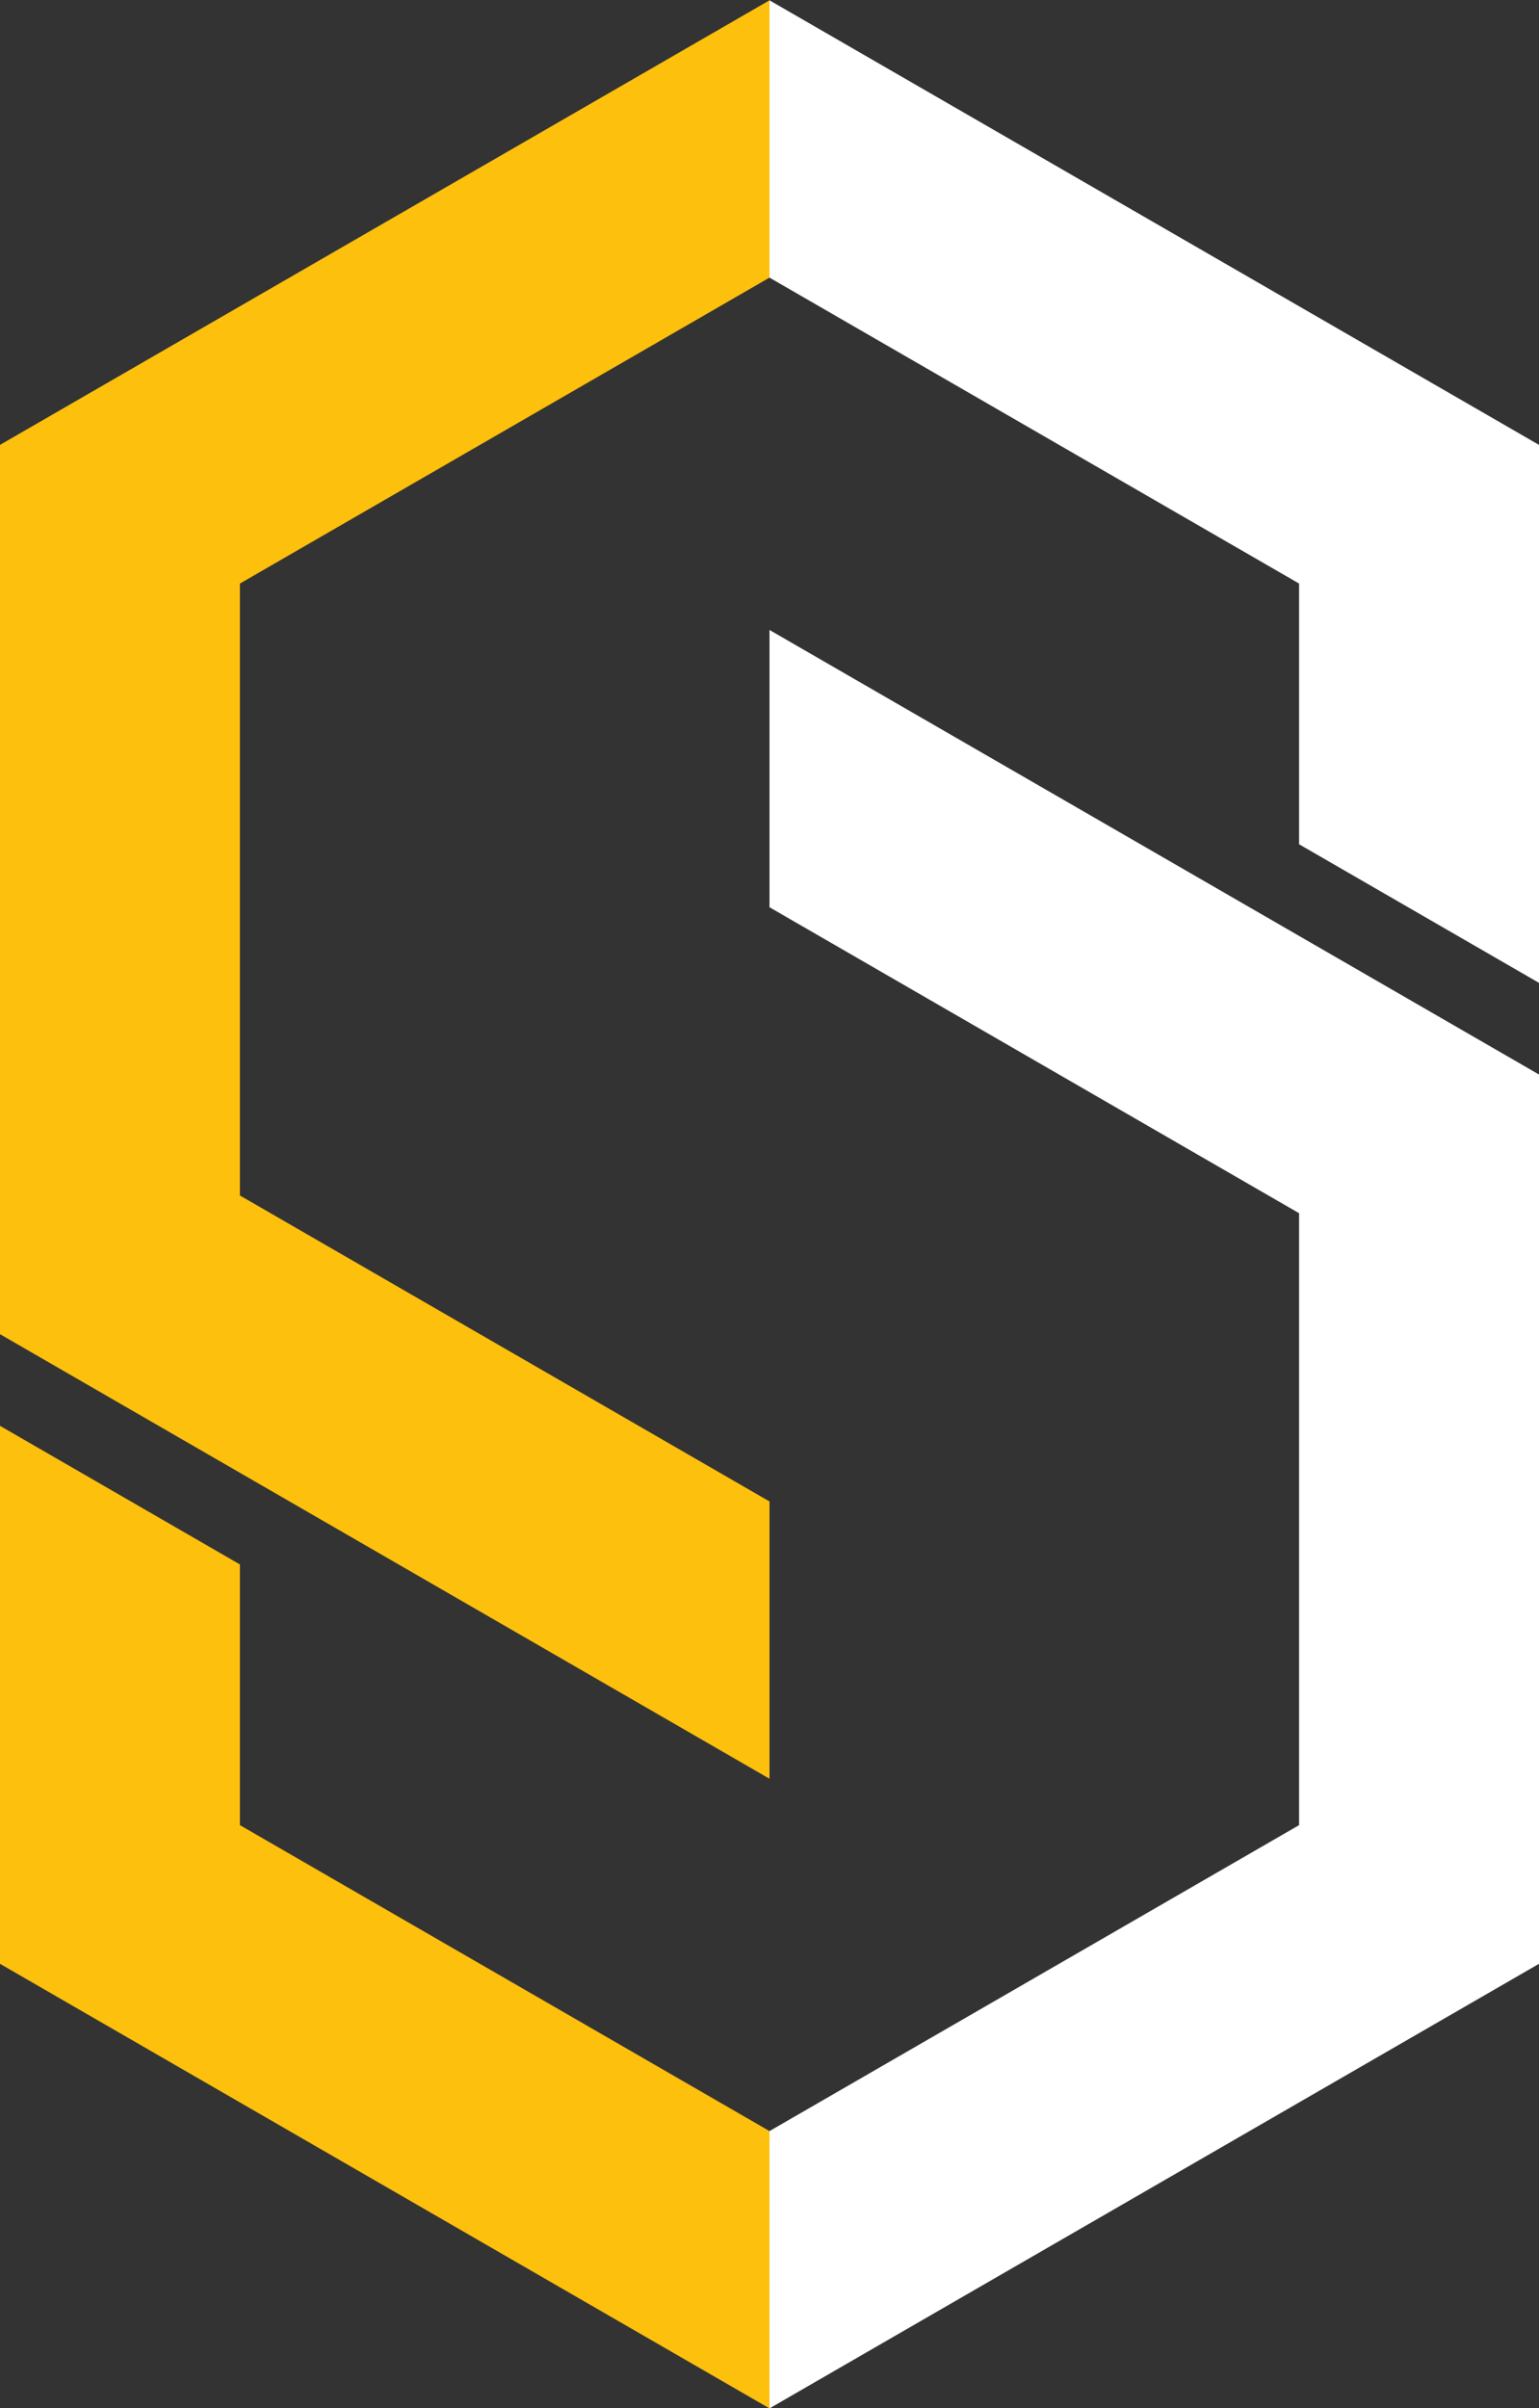
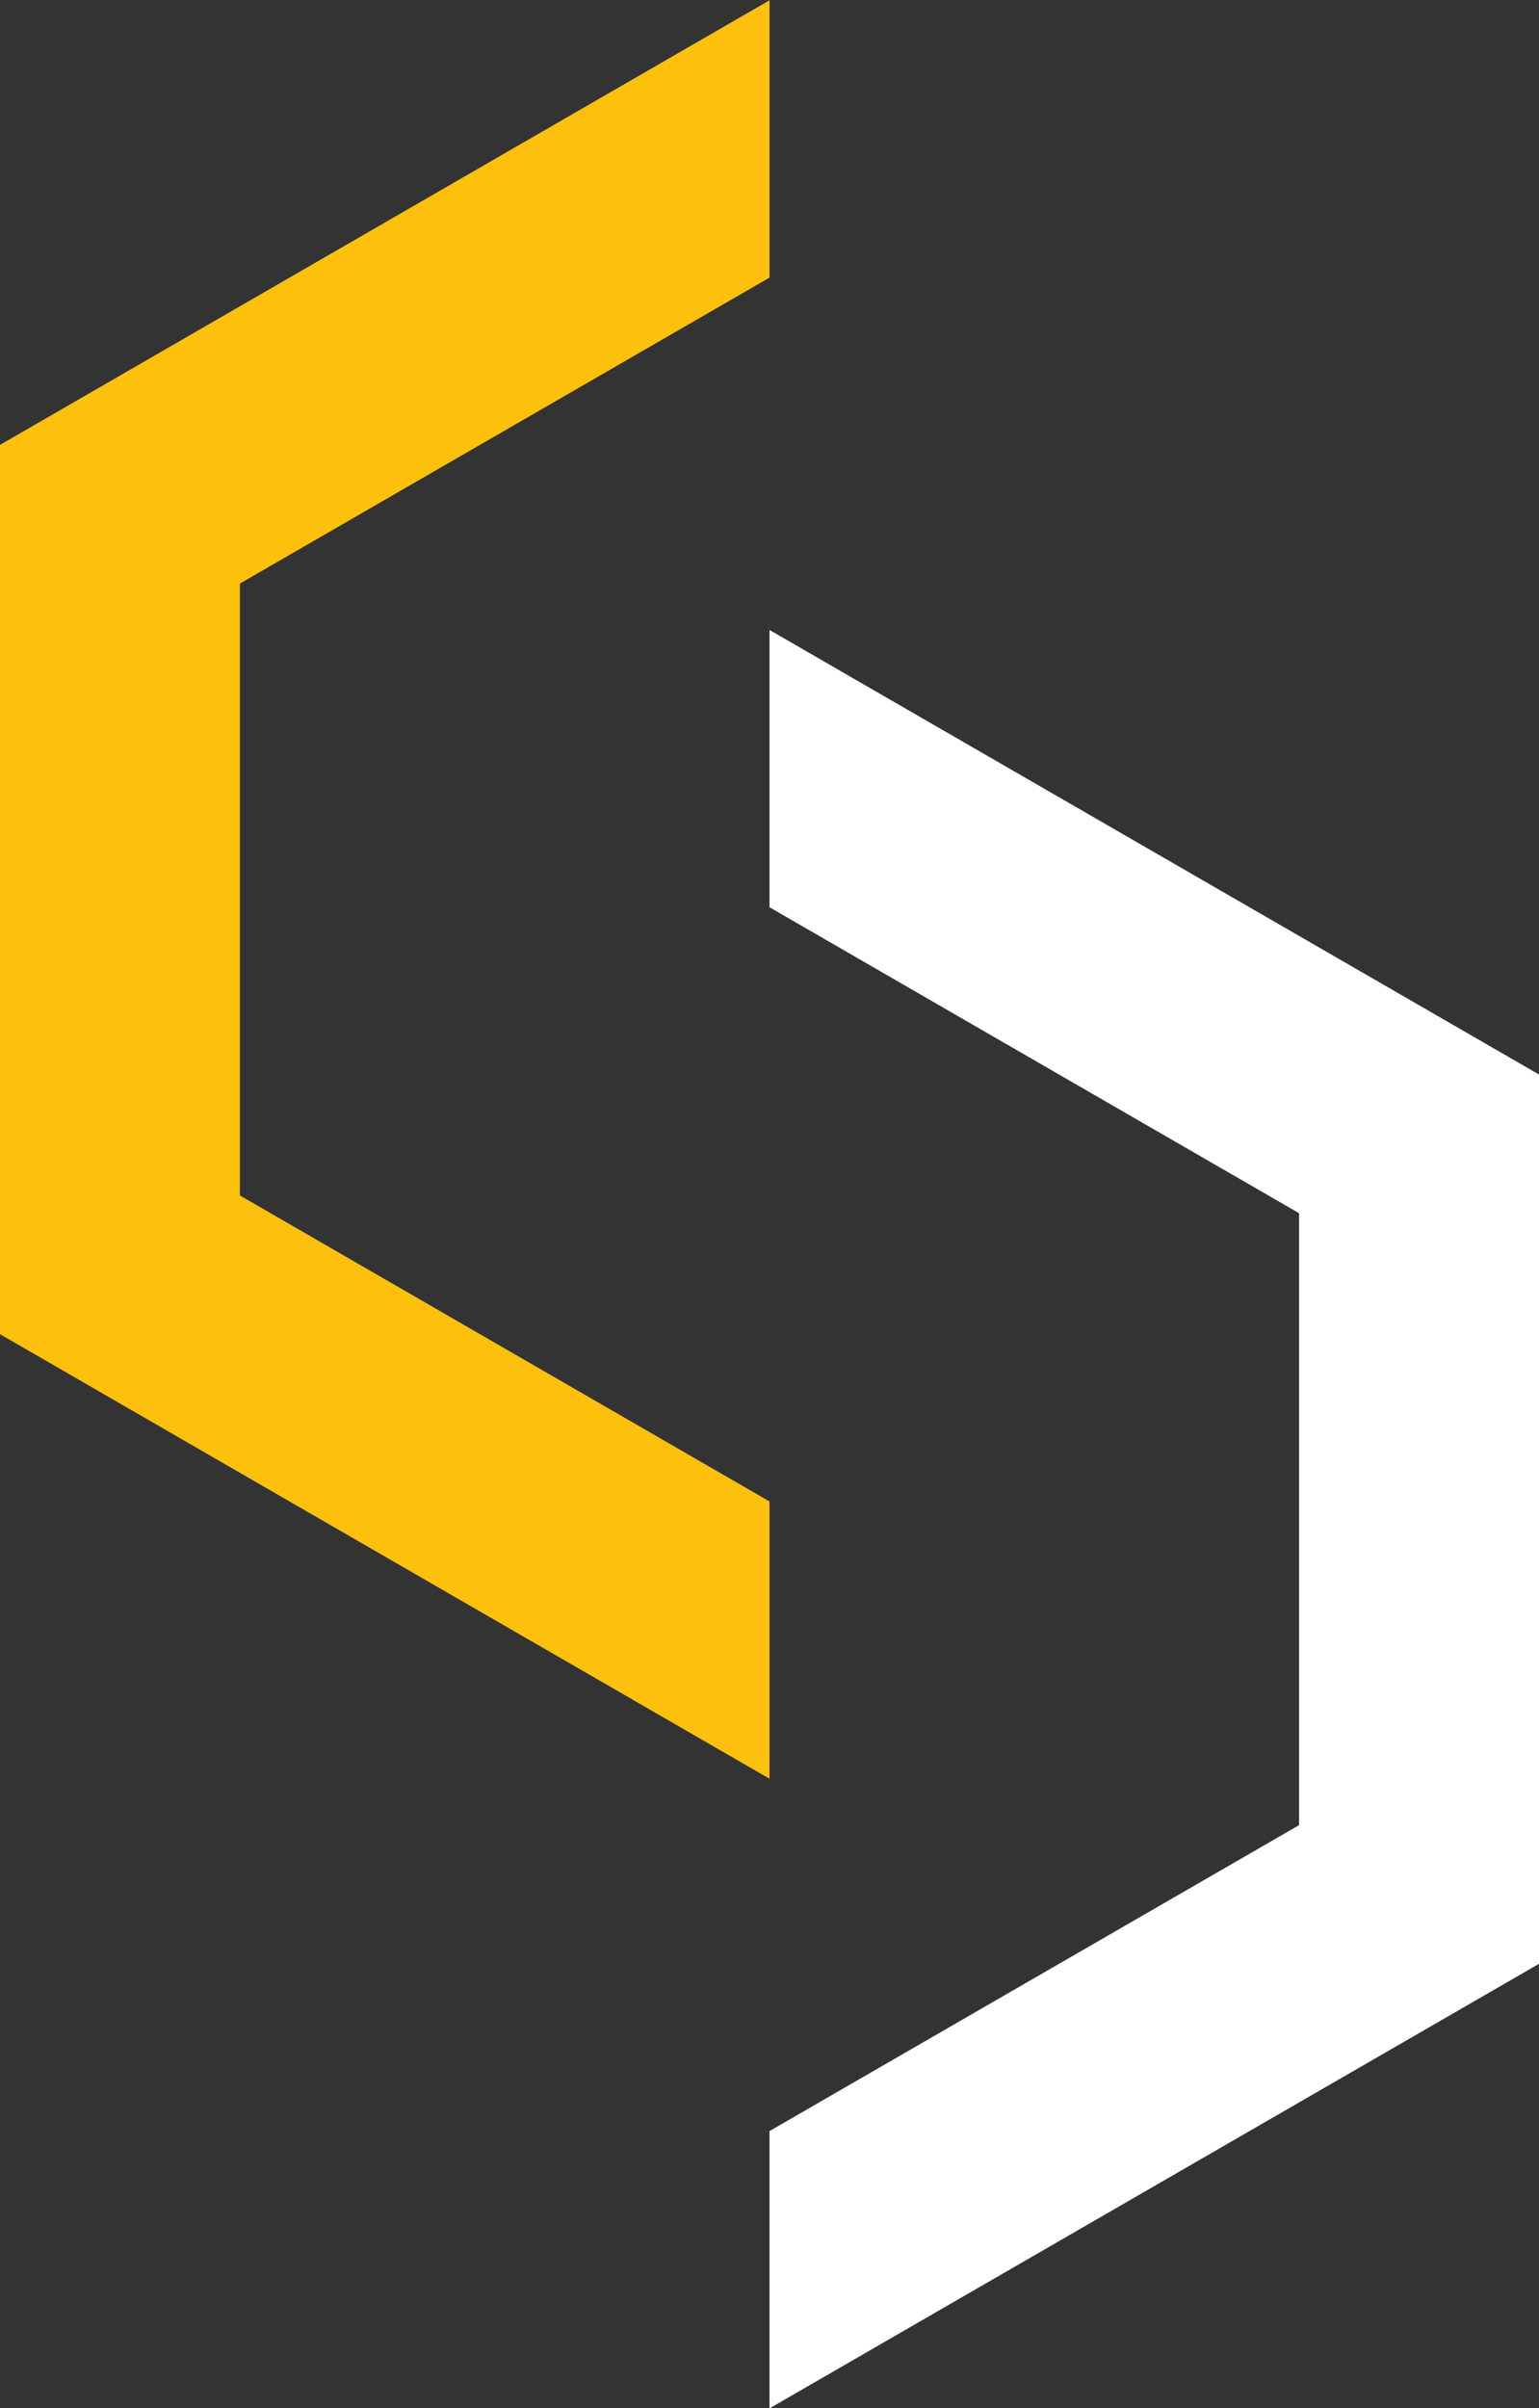
<svg xmlns="http://www.w3.org/2000/svg" fill="#000000" height="339.3" preserveAspectRatio="xMidYMid meet" version="1" viewBox="391.5 230.3 217.0 339.3" width="217" zoomAndPan="magnify">
  <rect x="391.5" y="230.3" width="217.0" height="339.3" fill="#333333" stroke="none" />
  <g>
    <g id="change1_1">
-       <path d="M 500 269.418 L 574.672 312.527 L 574.672 349.262 L 608.508 368.797 L 608.508 292.992 L 500 230.344 L 500 269.418" fill="#ffffff" />
-     </g>
+       </g>
    <g id="change2_1">
      <path d="M 391.492 292.992 L 391.492 418.289 L 500 480.934 L 500 441.863 L 425.328 398.75 L 425.328 312.527 L 500 269.418 L 500 230.344 L 391.492 292.992" fill="#fdc00d" />
    </g>
    <g id="change3_1">
-       <path d="M 425.328 487.473 L 425.328 450.738 L 391.492 431.203 L 391.492 507.008 L 500 569.656 L 500 530.582 L 425.328 487.473" fill="#fdc00d" />
-     </g>
+       </g>
    <g id="change4_1">
      <path d="M 574.672 401.25 L 574.672 487.473 L 500 530.582 L 500 569.656 L 608.508 507.008 L 608.508 381.711 L 500 319.066 L 500 358.137 L 574.672 401.25" fill="#ffffff" />
    </g>
  </g>
</svg>